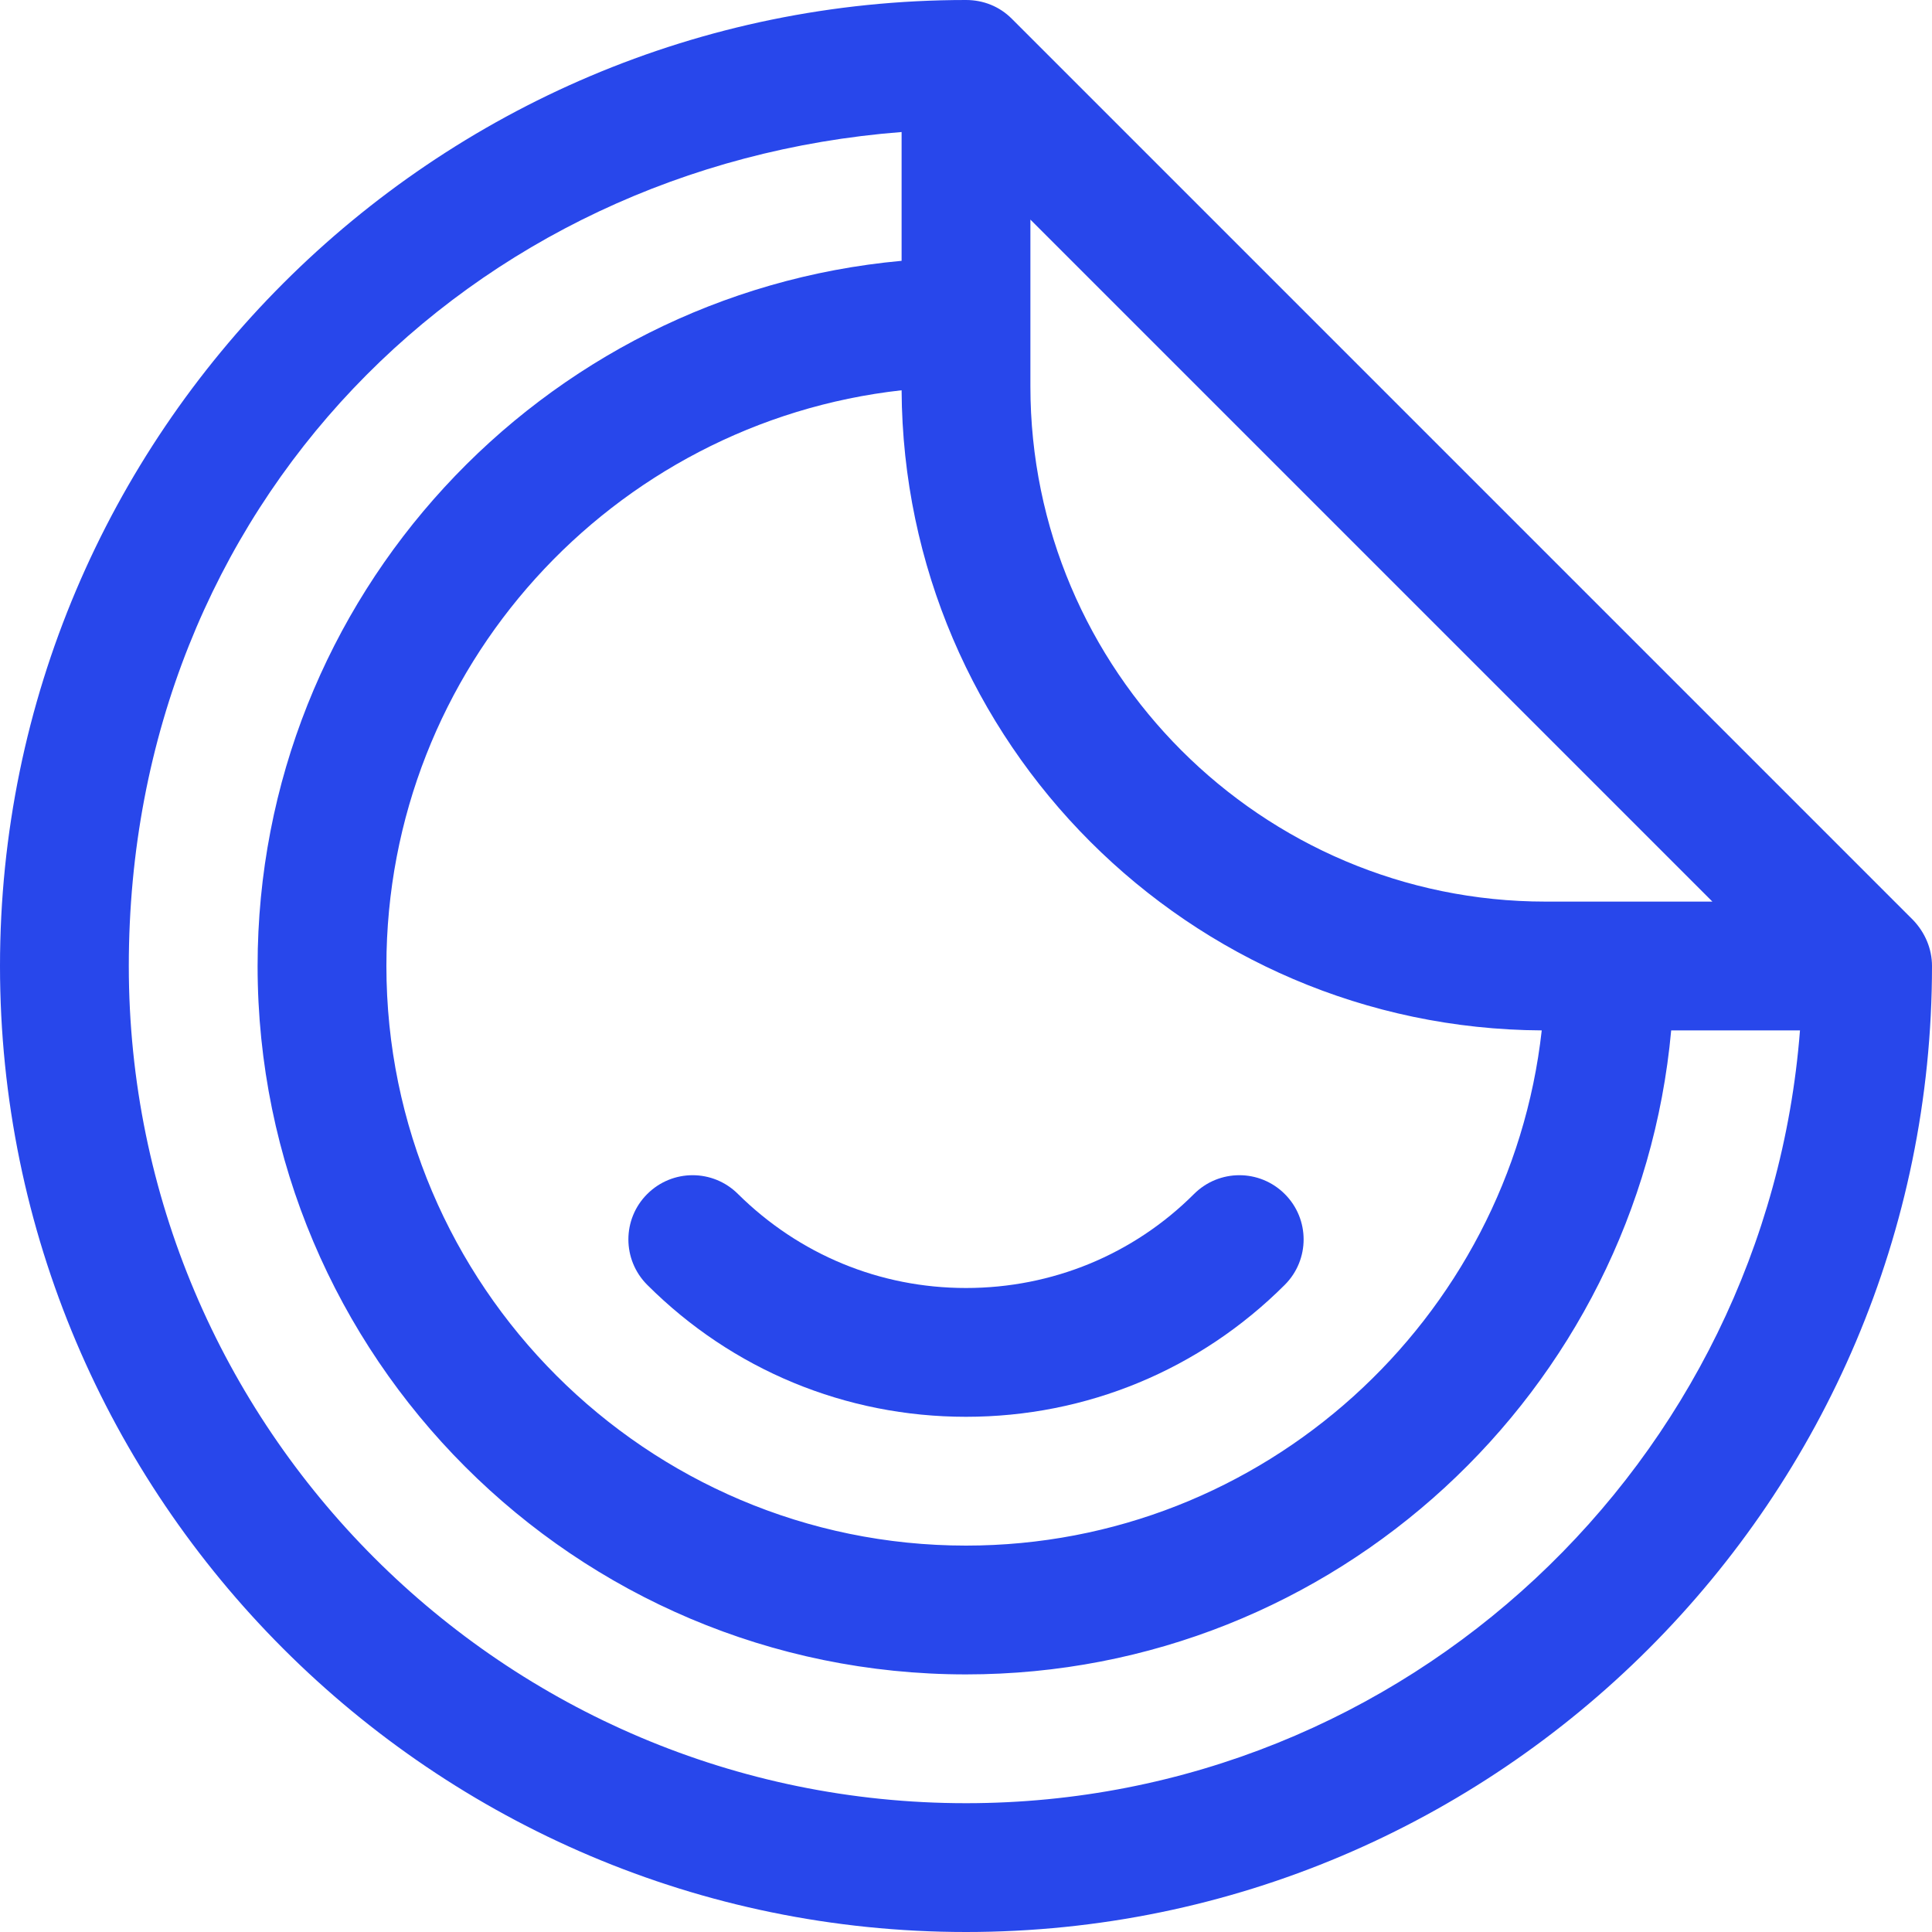
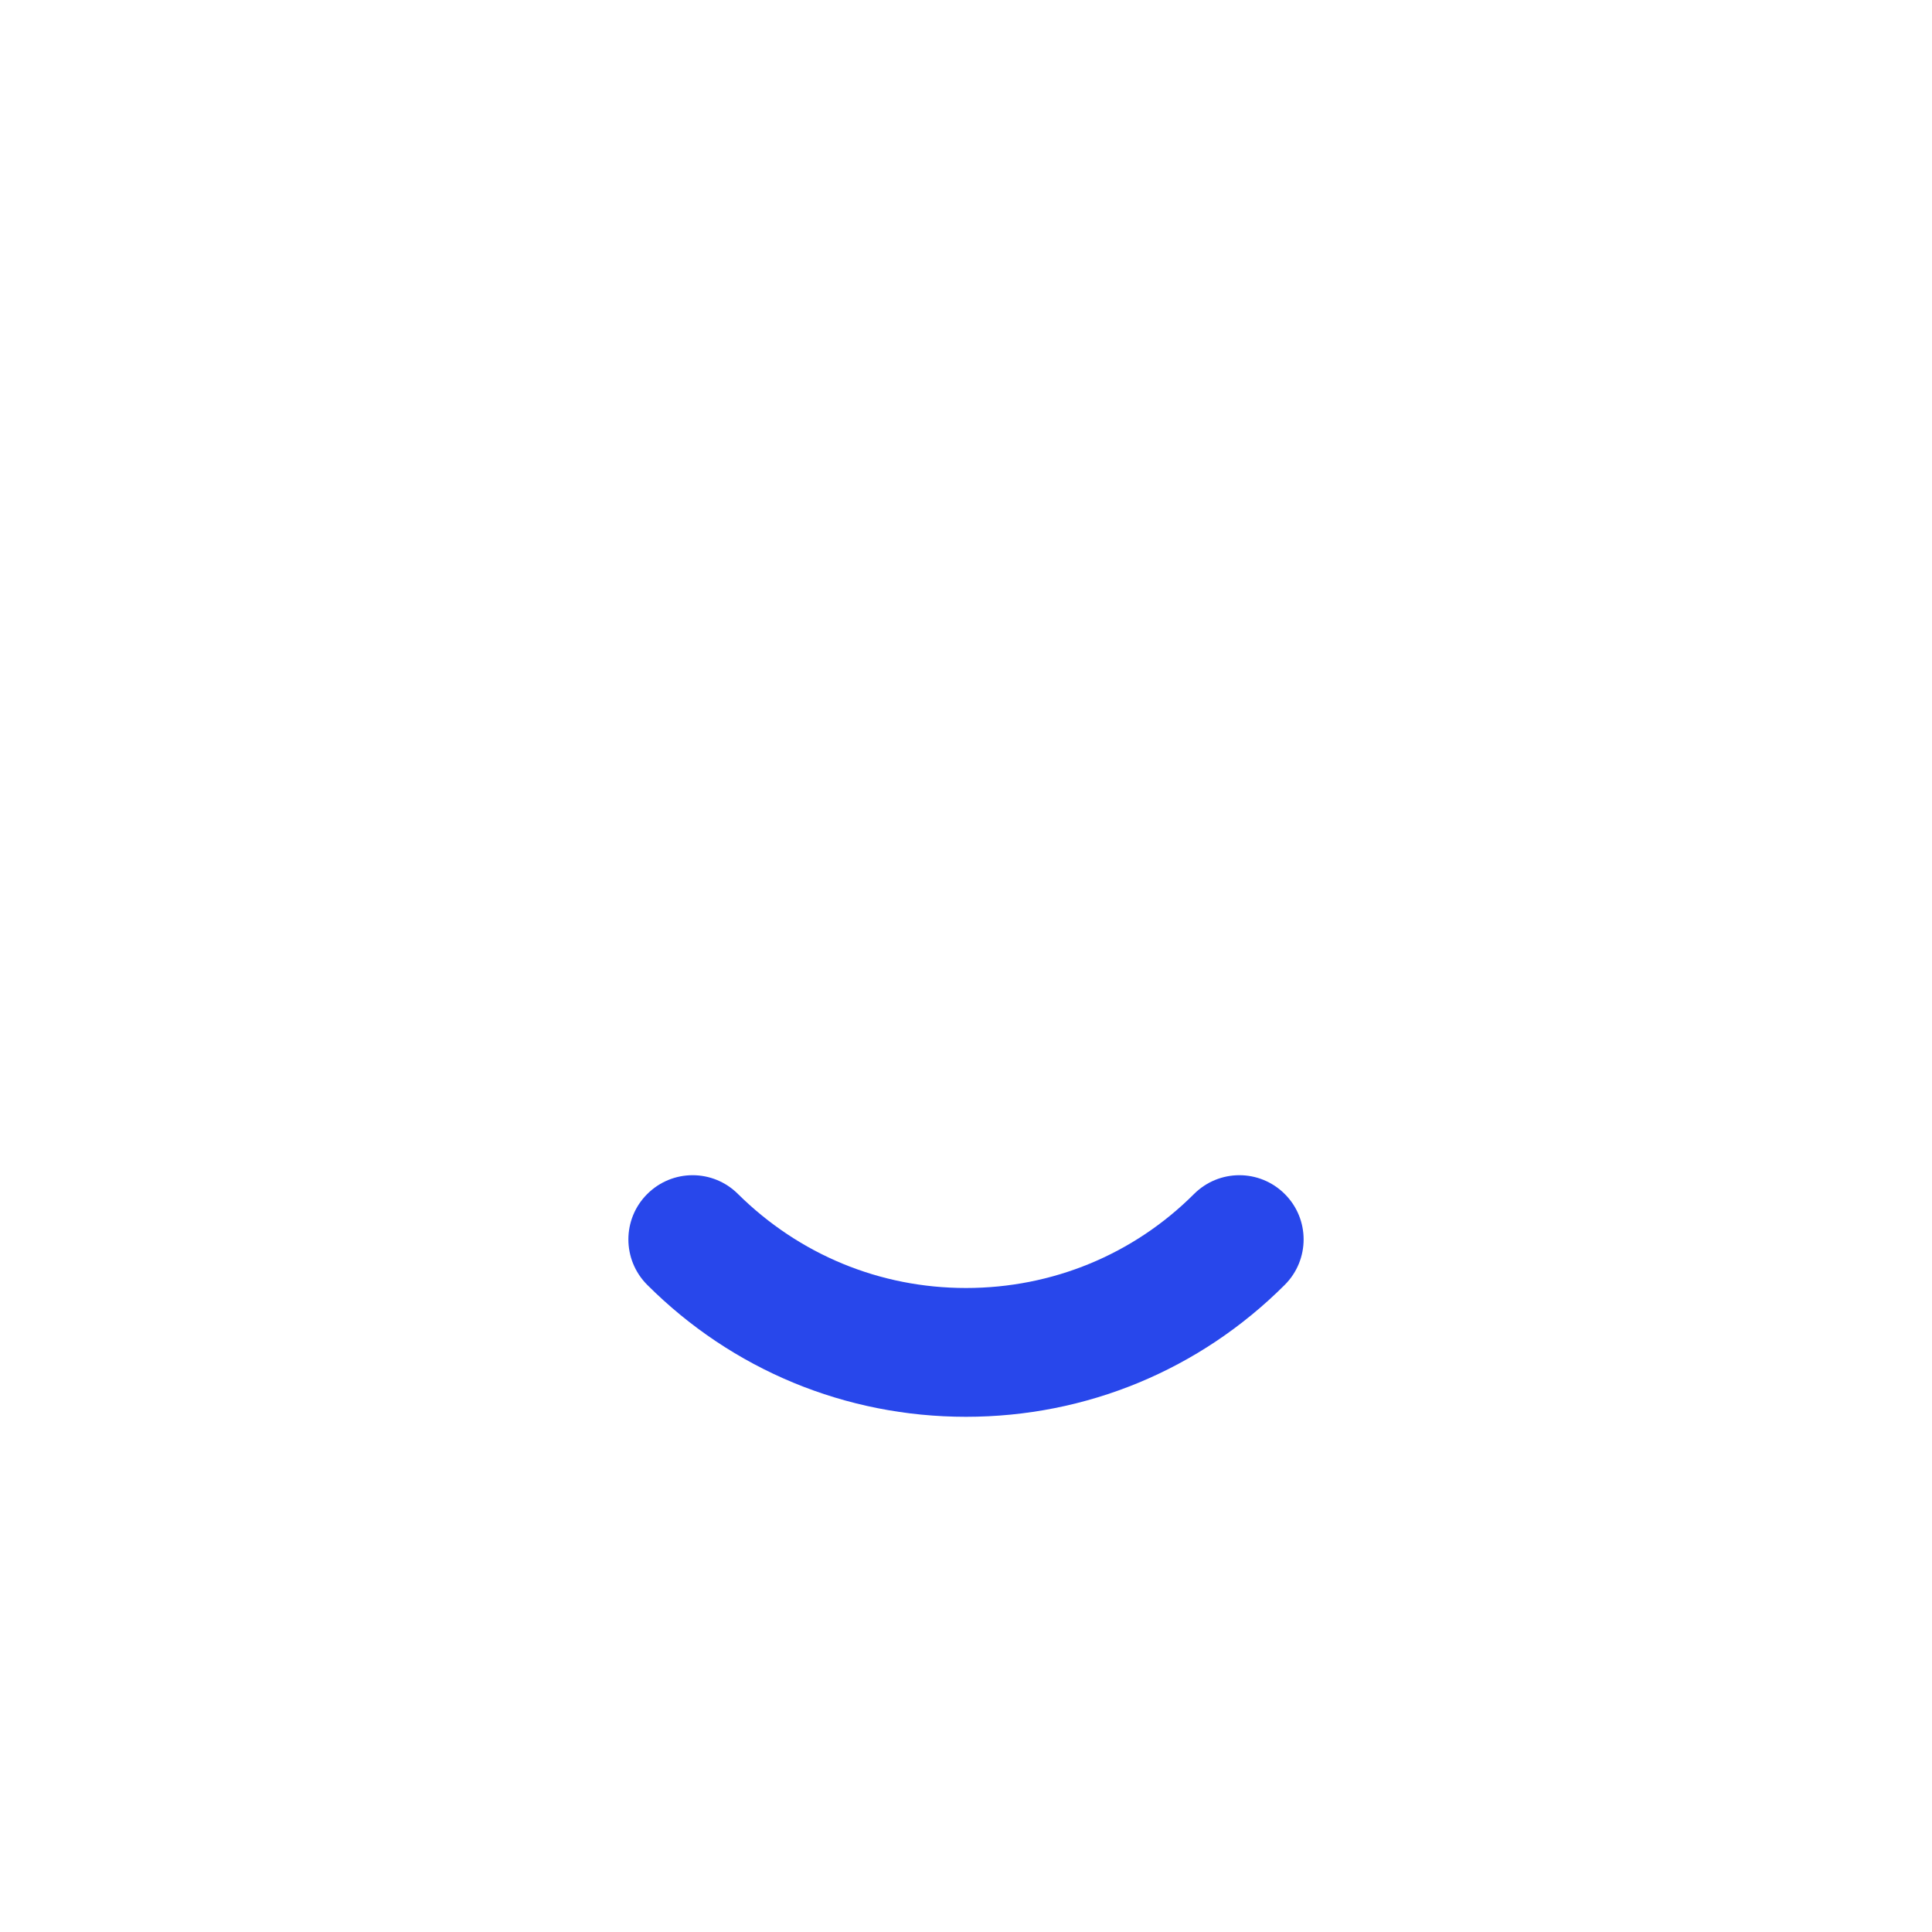
<svg xmlns="http://www.w3.org/2000/svg" width="30" height="30" viewBox="0 0 30 30" fill="none">
-   <path d="M29.71 14.29L15.71 0.29C15.52 0.1 15.27 0 15 0C6.73 0 0 6.73 0 15C0 23.27 6.73 30 15 30C23.27 30 30 23.27 30 15C30 14.73 29.89 14.48 29.71 14.29ZM14 6.06C14.03 11.53 18.47 15.97 23.94 16C23.44 20.49 19.62 24 15 24C10.04 24 6 19.96 6 15C6 10.37 9.51 6.56 14 6.06ZM24 14C19.59 14 16 10.41 16 6V3.41L26.59 14H24ZM15 28C7.83 28 2 22.17 2 15C2 7.83 7.3 2.57 14 2.05V4.05C8.4 4.56 4 9.27 4 15C4 21.07 8.93 26 15 26C20.73 26 25.44 21.6 25.95 16H27.95C27.43 22.7 21.83 28 15 28Z" fill="#2847EB" />
  <path d="M15 22C16.87 22 18.63 21.27 19.95 19.951C20.34 19.561 20.34 18.93 19.95 18.541C19.56 18.151 18.93 18.151 18.54 18.541C17.6 19.48 16.34 20 15 20C13.66 20 12.41 19.48 11.46 18.541C11.07 18.151 10.44 18.151 10.05 18.541C9.66 18.93 9.66 19.561 10.05 19.951C11.37 21.27 13.13 22 15 22Z" fill="#2847EB" />
</svg>